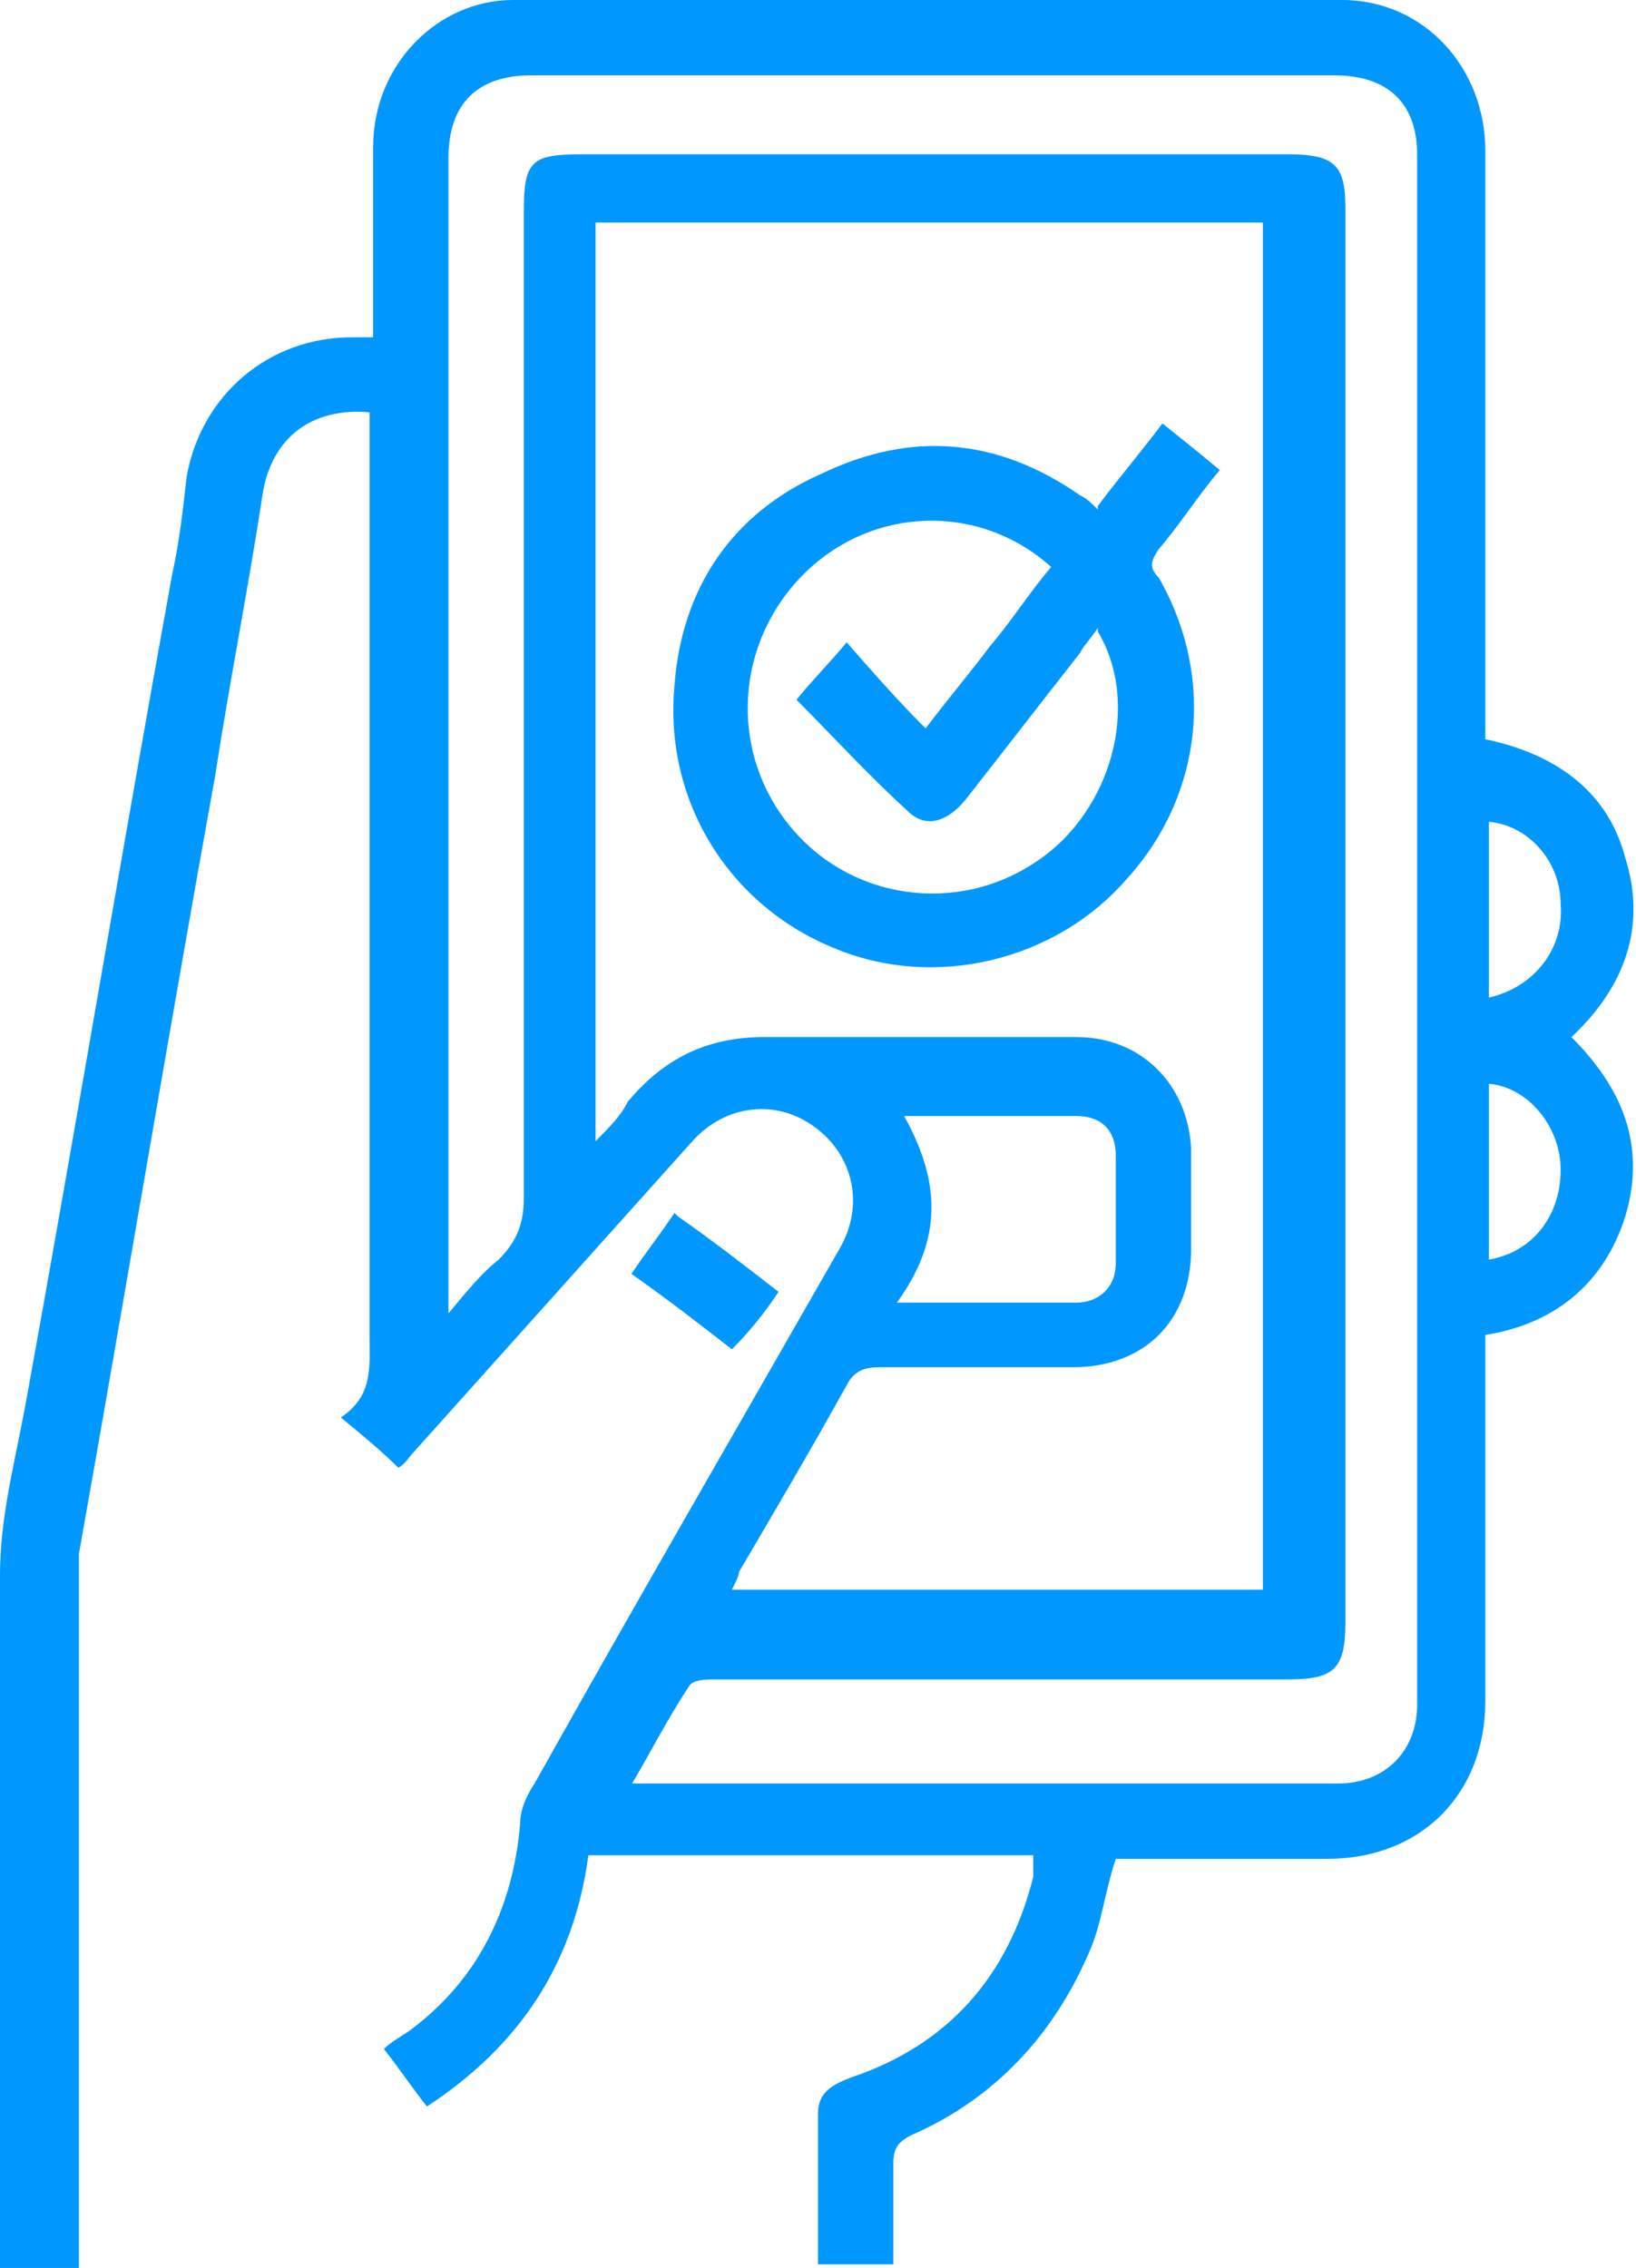
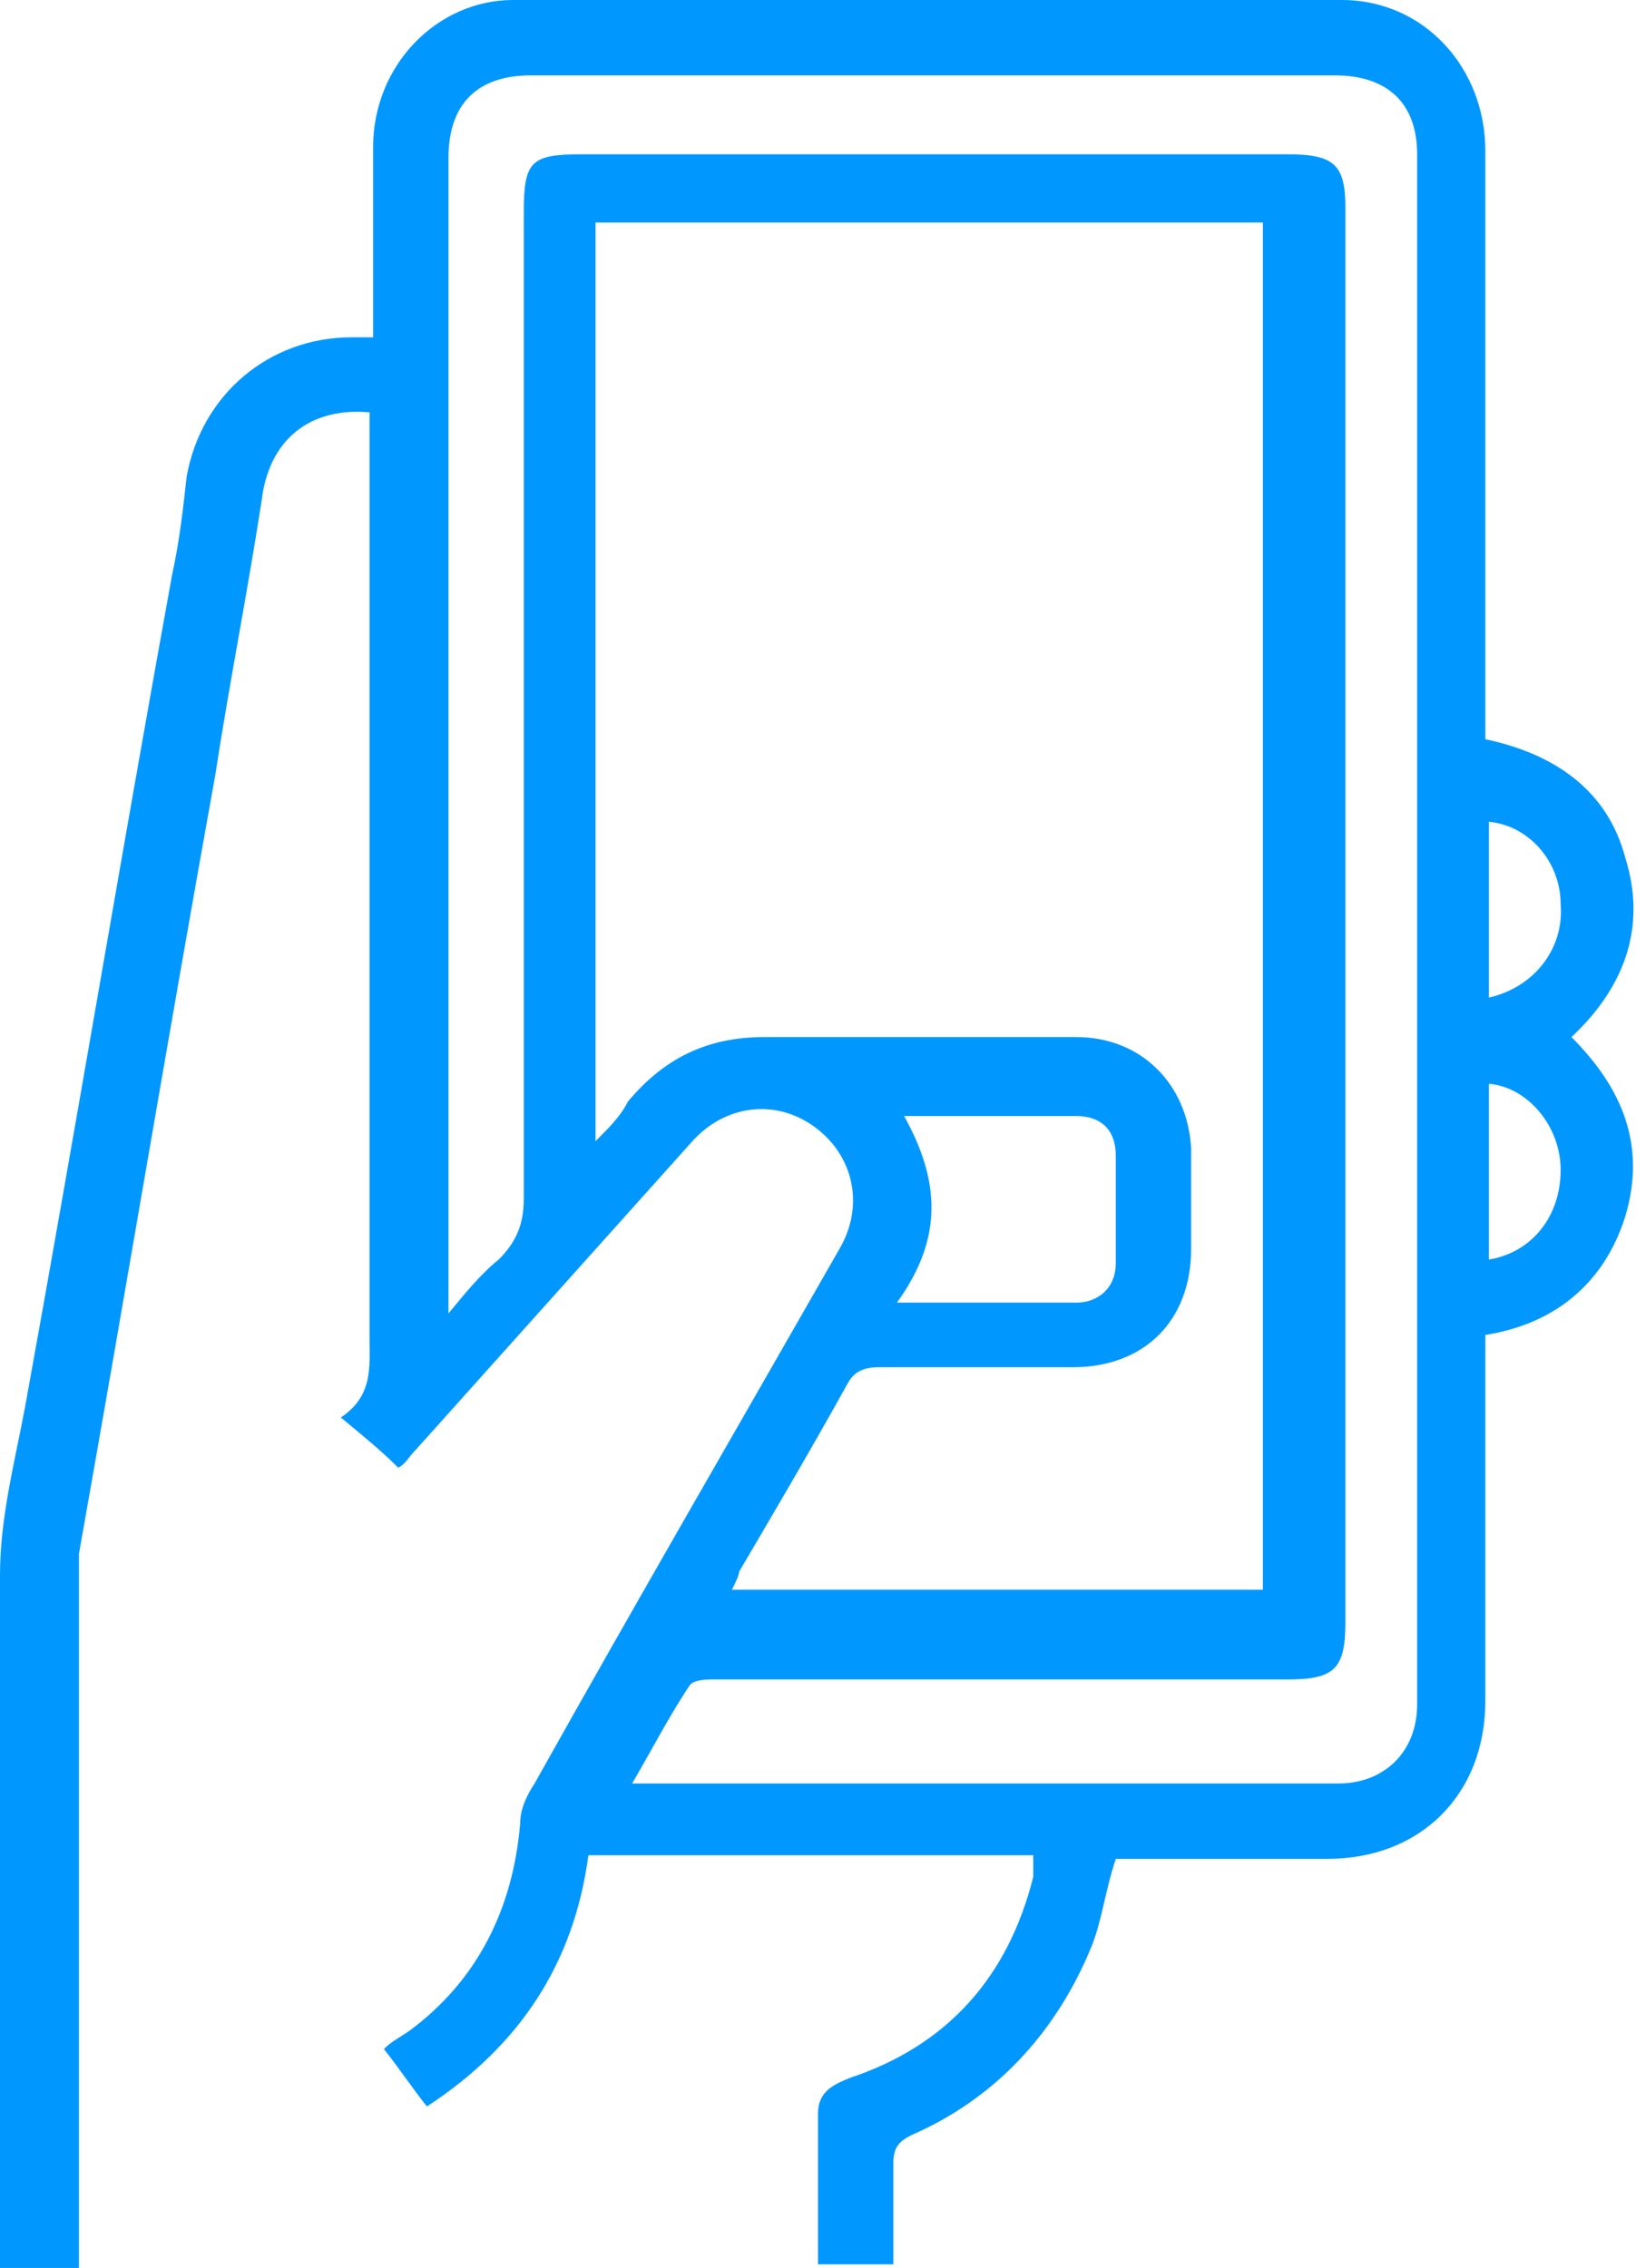
<svg xmlns="http://www.w3.org/2000/svg" version="1.1" viewBox="0 0 45.6 63.2">
  <defs>
    <style>
      .cls-1 {
        fill: #0097ff;
      }
    </style>
  </defs>
  <g>
    <g id="Camada_1">
      <g>
        <path class="cls-1" d="M10.4,11.5c-1.8-.2-2.9.8-3.1,2.4-.4,2.6-.9,5.1-1.3,7.7-1.3,7.2-2.5,14.4-3.8,21.7,0,.3,0,.6,0,1,0,6,0,12.1,0,18.1,0,.3,0,.5,0,.8H0c0-.2,0-.5,0-.7,0-6.2,0-12.4,0-18.6,0-1.6.4-3.1.7-4.7,1.4-7.7,2.7-15.5,4.1-23.2.2-.9.3-1.8.4-2.7.4-2.3,2.3-3.9,4.6-3.9.2,0,.3,0,.6,0,0-.3,0-.5,0-.7,0-1.5,0-3.1,0-4.6C10.4,1.8,12.2,0,14.3,0c7.7,0,15.4,0,23.1,0,2.3,0,4,1.9,4,4.2,0,5.2,0,10.5,0,15.7,0,.2,0,.5,0,.7,1.9.4,3.4,1.4,3.9,3.3.6,1.9,0,3.6-1.5,5,1.4,1.4,2.1,3,1.5,5-.6,1.9-2,3-3.9,3.3,0,.4,0,.7,0,1.1,0,3,0,6,0,9.1,0,2.6-1.8,4.4-4.4,4.4-1.8,0-3.5,0-5.3,0-.2,0-.5,0-.6,0-.3.9-.4,1.8-.7,2.5-1,2.4-2.7,4.2-5,5.2-.4.2-.5.4-.5.8,0,.9,0,1.8,0,2.8h-2.1c0-1.4,0-2.8,0-4.2,0-.6.4-.8.9-1,2.7-.9,4.4-2.8,5.1-5.6,0-.1,0-.3,0-.4,0,0,0-.1,0-.2h-12.4c-.4,3-1.9,5.3-4.5,7-.4-.5-.8-1.1-1.2-1.6.2-.2.4-.3.7-.5,1.9-1.4,2.9-3.4,3.1-5.8,0-.4.2-.8.4-1.1,2.8-5,5.7-10,8.5-14.9.7-1.2.4-2.6-.7-3.4-1.1-.8-2.5-.6-3.4.4-2.6,2.9-5.2,5.8-7.8,8.7-.1.1-.2.3-.4.4-.5-.5-1-.9-1.6-1.4.9-.6.8-1.4.8-2.2,0-8.4,0-16.8,0-25.2,0-.2,0-.5,0-.7ZM16.6,6.2v25.6c.4-.4.7-.7.9-1.1,1-1.2,2.2-1.8,3.8-1.8,2.9,0,5.8,0,8.7,0,1.8,0,3.1,1.3,3.2,3.1,0,.9,0,1.9,0,2.8,0,2-1.3,3.3-3.3,3.3-1.8,0-3.6,0-5.4,0-.4,0-.7.1-.9.5-1,1.8-2,3.5-3,5.2,0,.1-.1.3-.2.5h14.8V6.2h-18.6ZM17.4,49.7c.2,0,.3,0,.4,0,6.5,0,13,0,19.5,0,1.3,0,2.2-.9,2.2-2.2,0-14.4,0-28.8,0-43.2,0-1.4-.8-2.2-2.3-2.2-7.5,0-14.9,0-22.4,0-1.5,0-2.3.8-2.3,2.3,0,10.5,0,21,0,31.5,0,.2,0,.4,0,.7.5-.6.9-1.1,1.4-1.5.5-.5.7-1,.7-1.7,0-9.2,0-18.3,0-27.5,0-1.4.2-1.6,1.6-1.6,6.6,0,13.1,0,19.7,0,1.3,0,1.6.3,1.6,1.5,0,13.1,0,26.2,0,39.4,0,1.3-.3,1.6-1.6,1.6-5.3,0-10.7,0-16,0-.2,0-.6,0-.7.2-.6.9-1.1,1.9-1.7,2.9ZM25,36.3c1.8,0,3.4,0,5,0,.6,0,1.1-.4,1.1-1.1,0-1,0-2,0-3,0-.7-.4-1.1-1.1-1.1-.8,0-1.6,0-2.4,0-.8,0-1.6,0-2.4,0,1,1.8,1.1,3.4-.2,5.2ZM41.5,35.1c1.2-.2,2-1.2,2-2.5,0-1.2-.9-2.3-2-2.4v4.9ZM41.5,22.9v4.9c1.3-.3,2.1-1.4,2-2.6,0-1.2-.9-2.2-2-2.3Z" />
-         <path class="cls-1" d="M18.9,33.9c1,.7,1.9,1.4,2.8,2.1-.4.6-.8,1.1-1.3,1.6-.9-.7-1.8-1.4-2.8-2.1.4-.6.8-1.1,1.2-1.7Z" />
-         <path class="cls-1" d="M30.6,14.1c.6-.8,1.2-1.5,1.8-2.3.5.4,1,.8,1.6,1.3-.6.7-1.1,1.5-1.7,2.2-.2.3-.3.5,0,.8,1.6,2.8,1.2,6.1-.9,8.4-2,2.3-5.4,3.1-8.2,1.9-2.9-1.2-4.7-4.1-4.4-7.3.2-2.7,1.6-4.8,4.1-5.9,2.5-1.2,4.9-1,7.2.6.2.1.3.2.5.4ZM30.6,17.5c-.2.3-.4.5-.5.7-1.1,1.4-2.1,2.7-3.2,4.1-.5.6-1.1.8-1.6.3-1.1-1-2.1-2.1-3.1-3.1.4-.5.9-1,1.4-1.6.7.8,1.4,1.6,2.2,2.4.6-.8,1.2-1.5,1.8-2.3.6-.7,1.1-1.5,1.7-2.2-2-1.8-5-1.7-6.9.2-1.9,1.9-2.1,4.9-.4,7,1.7,2.1,4.7,2.5,6.9,1,2.1-1.4,2.9-4.4,1.7-6.4Z" />
      </g>
    </g>
  </g>
</svg>